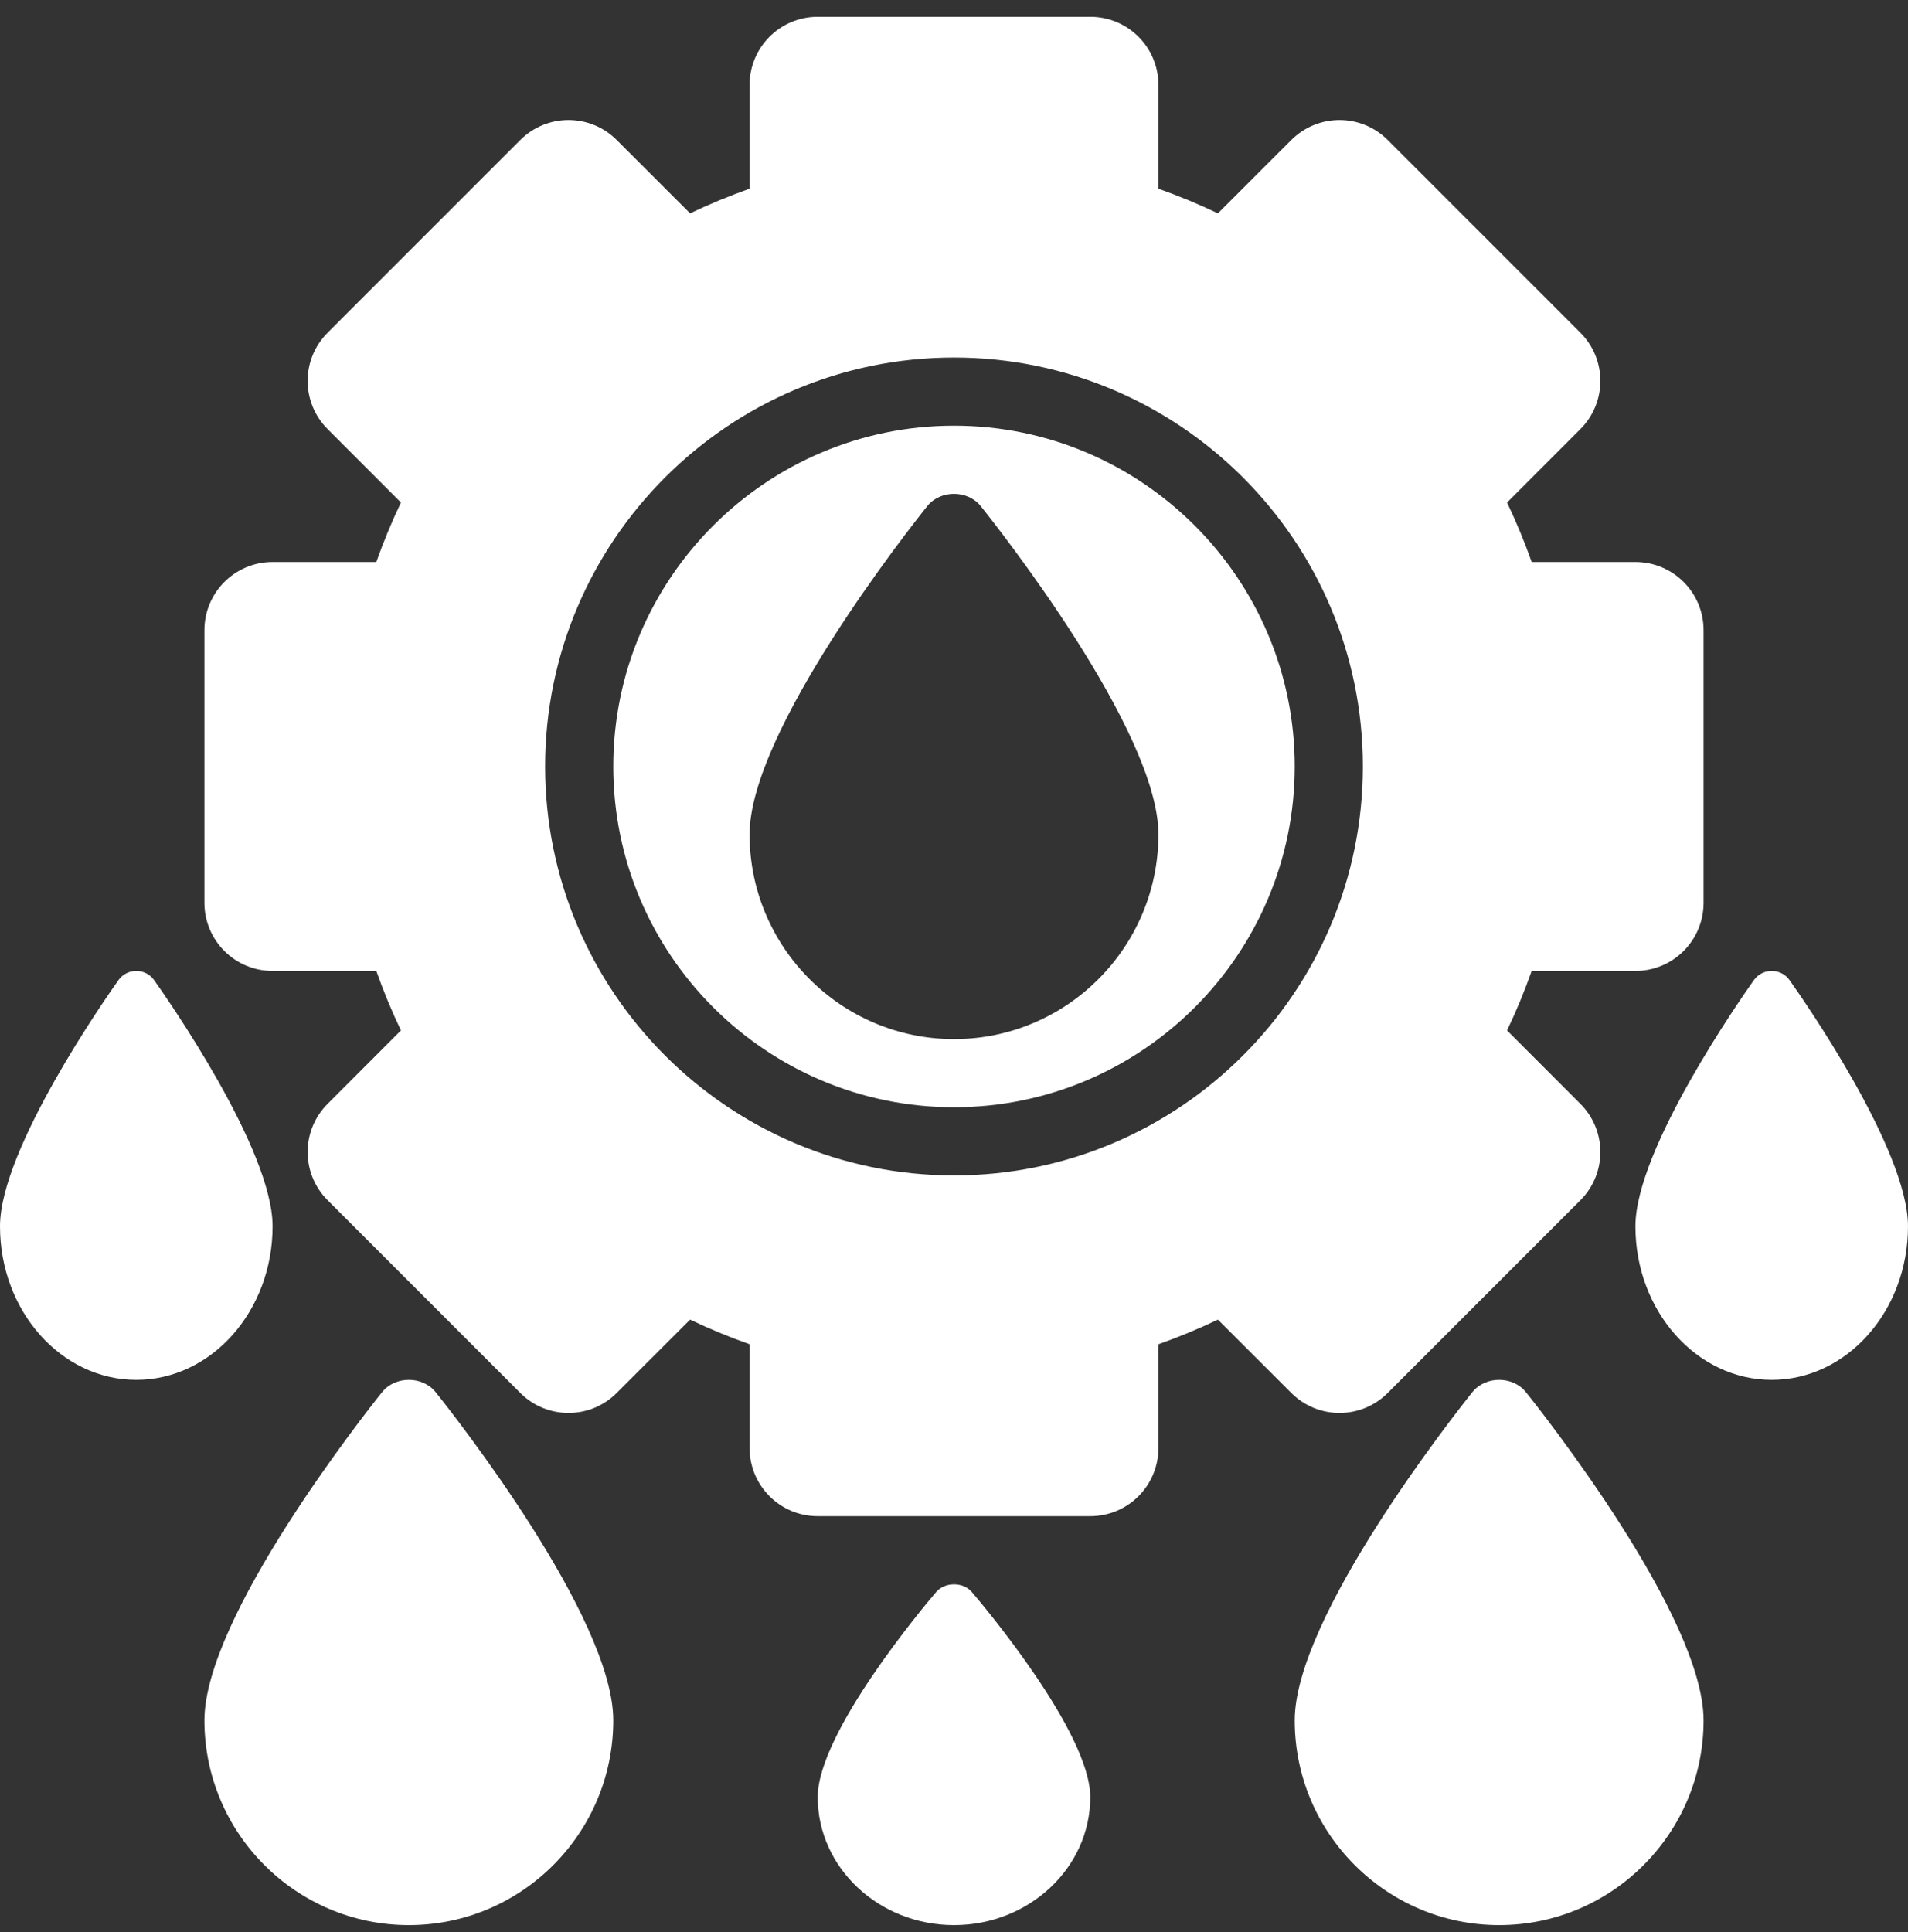
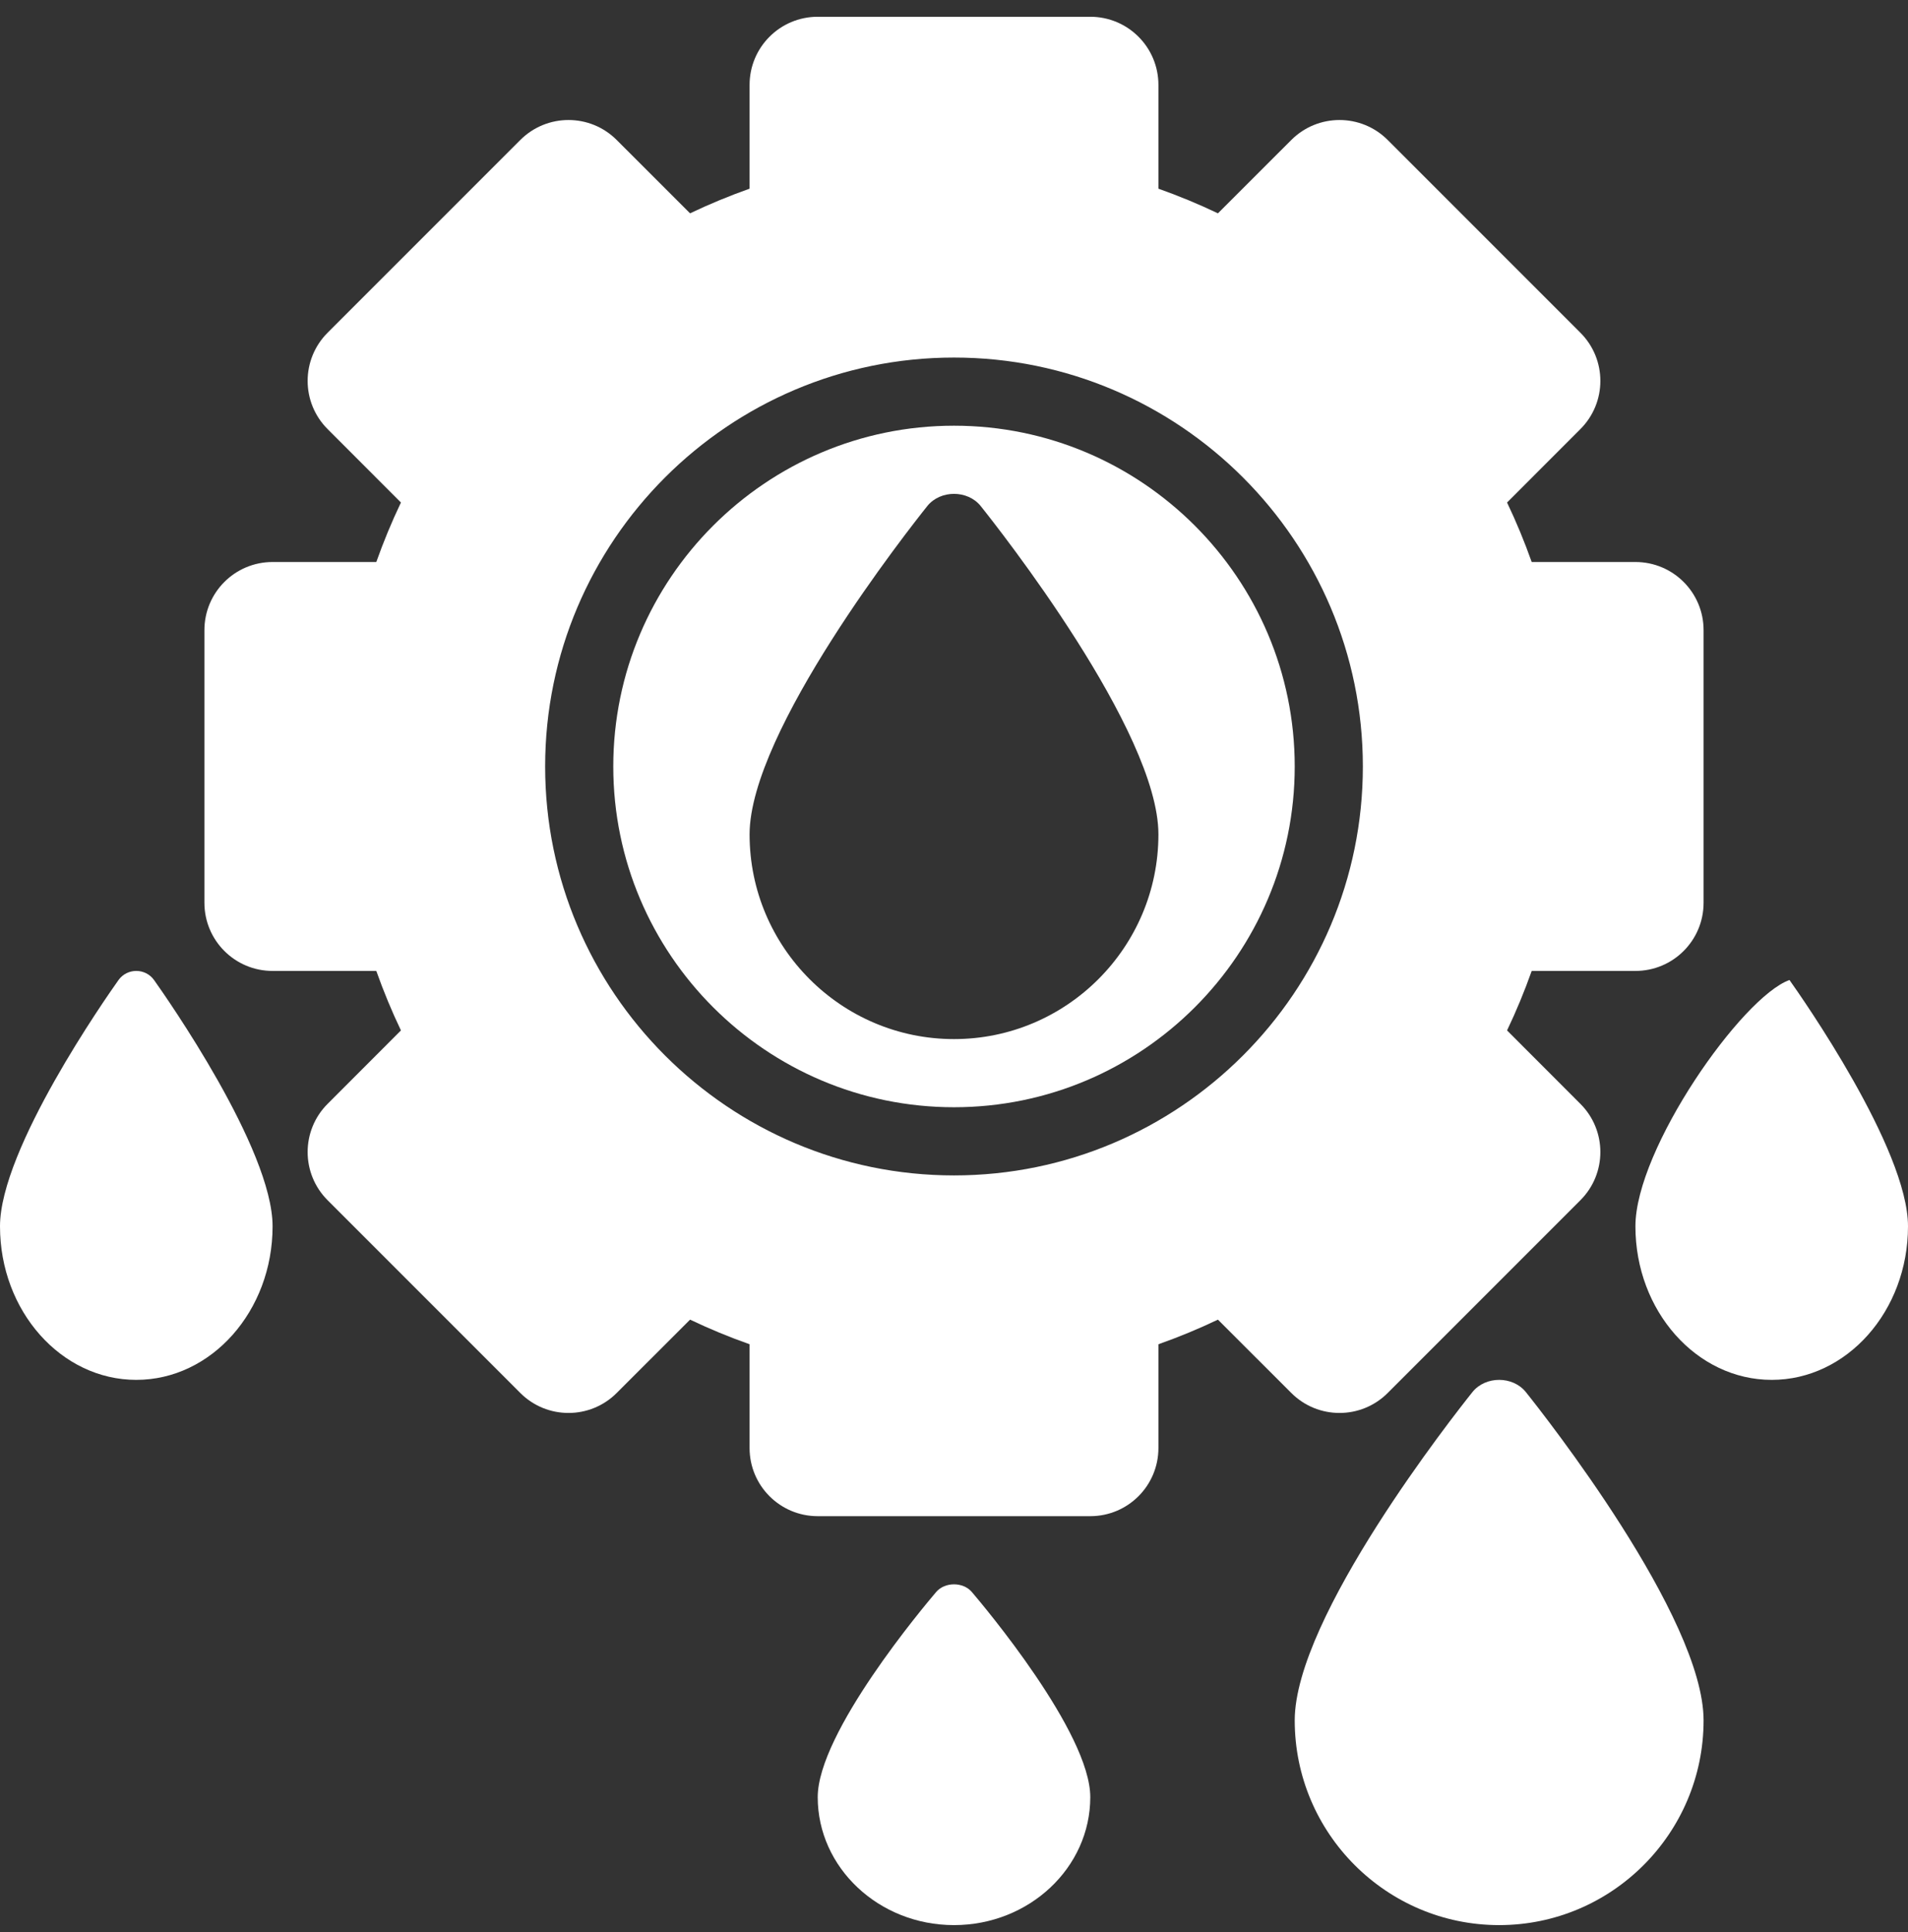
<svg xmlns="http://www.w3.org/2000/svg" width="80" height="81" viewBox="0 0 80 81" fill="none">
  <rect x="0" y="0" width="80" height="81" fill="#333333" stroke="none" />
  <path d="M68.571 23.56H64.222C63.92 22.709 63.577 21.878 63.189 21.066L66.264 17.988C67.38 16.872 67.38 15.064 66.264 13.948L58.184 5.868C57.068 4.752 55.26 4.752 54.143 5.868L51.066 8.943C50.254 8.555 49.422 8.211 48.571 7.91V3.56C48.571 1.981 47.294 0.703 45.714 0.703H34.286C32.706 0.703 31.429 1.981 31.429 3.56V7.91C30.578 8.211 29.746 8.555 28.934 8.943L25.857 5.868C24.741 4.752 22.933 4.752 21.816 5.868L13.736 13.948C12.62 15.064 12.62 16.872 13.736 17.988L16.811 21.066C16.423 21.878 16.08 22.709 15.778 23.56H11.429C9.849 23.56 8.571 24.838 8.571 26.417V37.846C8.571 39.425 9.849 40.703 11.429 40.703H15.778C16.08 41.554 16.423 42.386 16.811 43.197L13.736 46.275C12.62 47.391 12.62 49.199 13.736 50.315L21.816 58.396C22.933 59.512 24.741 59.512 25.857 58.396L28.934 55.321C29.746 55.709 30.578 56.052 31.429 56.353V60.703C31.429 62.282 32.706 63.56 34.286 63.56H45.714C47.294 63.56 48.571 62.282 48.571 60.703V56.353C49.422 56.052 50.254 55.709 51.066 55.321L54.143 58.396C55.26 59.512 57.068 59.512 58.184 58.396L66.264 50.315C67.38 49.199 67.38 47.391 66.264 46.275L63.189 43.197C63.577 42.386 63.92 41.554 64.222 40.703H68.571C70.151 40.703 71.429 39.425 71.429 37.846V26.417C71.429 24.838 70.151 23.56 68.571 23.56ZM40 49.275C30.547 49.275 22.857 41.585 22.857 32.132C22.857 22.679 30.547 14.989 40 14.989C49.453 14.989 57.143 22.679 57.143 32.132C57.143 41.585 49.453 49.275 40 49.275Z" fill="white" />
  <path d="M40 17.846C32.123 17.846 25.714 24.254 25.714 32.132C25.714 40.009 32.123 46.417 40 46.417C47.877 46.417 54.286 40.009 54.286 32.132C54.286 24.254 47.877 17.846 40 17.846ZM40 43.56C35.273 43.56 31.429 39.71 31.429 34.978C31.429 30.65 38.122 22.163 38.884 21.21C39.431 20.534 40.569 20.534 41.116 21.21C41.878 22.163 48.571 30.65 48.571 34.978C48.571 39.71 44.727 43.56 40 43.56Z" fill="white" />
  <path d="M63.973 58.353C63.426 57.677 62.288 57.677 61.741 58.353C60.979 59.306 54.286 67.793 54.286 72.121C54.286 76.853 58.131 80.703 62.857 80.703C67.584 80.703 71.429 76.853 71.429 72.121C71.429 67.793 64.735 59.306 63.973 58.353Z" fill="white" />
-   <path d="M75.03 41.083C74.665 40.576 73.906 40.576 73.542 41.083C73.034 41.798 68.571 48.163 68.571 51.409C68.571 54.959 71.135 57.846 74.286 57.846C77.437 57.846 80 54.959 80 51.409C80 48.163 75.538 41.798 75.03 41.083Z" fill="white" />
+   <path d="M75.03 41.083C73.034 41.798 68.571 48.163 68.571 51.409C68.571 54.959 71.135 57.846 74.286 57.846C77.437 57.846 80 54.959 80 51.409C80 48.163 75.538 41.798 75.03 41.083Z" fill="white" />
  <path d="M6.458 41.083C6.094 40.576 5.335 40.576 4.97 41.083C4.462 41.798 0 48.163 0 51.409C0 54.959 2.563 57.846 5.714 57.846C8.865 57.846 11.429 54.959 11.429 51.409C11.429 48.163 6.966 41.798 6.458 41.083Z" fill="white" />
-   <path d="M18.259 58.353C17.712 57.677 16.574 57.677 16.027 58.353C15.265 59.306 8.571 67.793 8.571 72.121C8.571 76.853 12.416 80.703 17.143 80.703C21.869 80.703 25.714 76.853 25.714 72.121C25.714 67.793 19.021 59.306 18.259 58.353Z" fill="white" />
  <path d="M40.744 66.734C40.38 66.312 39.62 66.312 39.256 66.734C38.748 67.33 34.286 72.634 34.286 75.339C34.286 78.297 36.849 80.703 40 80.703C43.151 80.703 45.714 78.297 45.714 75.339C45.714 72.634 41.252 67.33 40.744 66.734Z" fill="white" />
</svg>